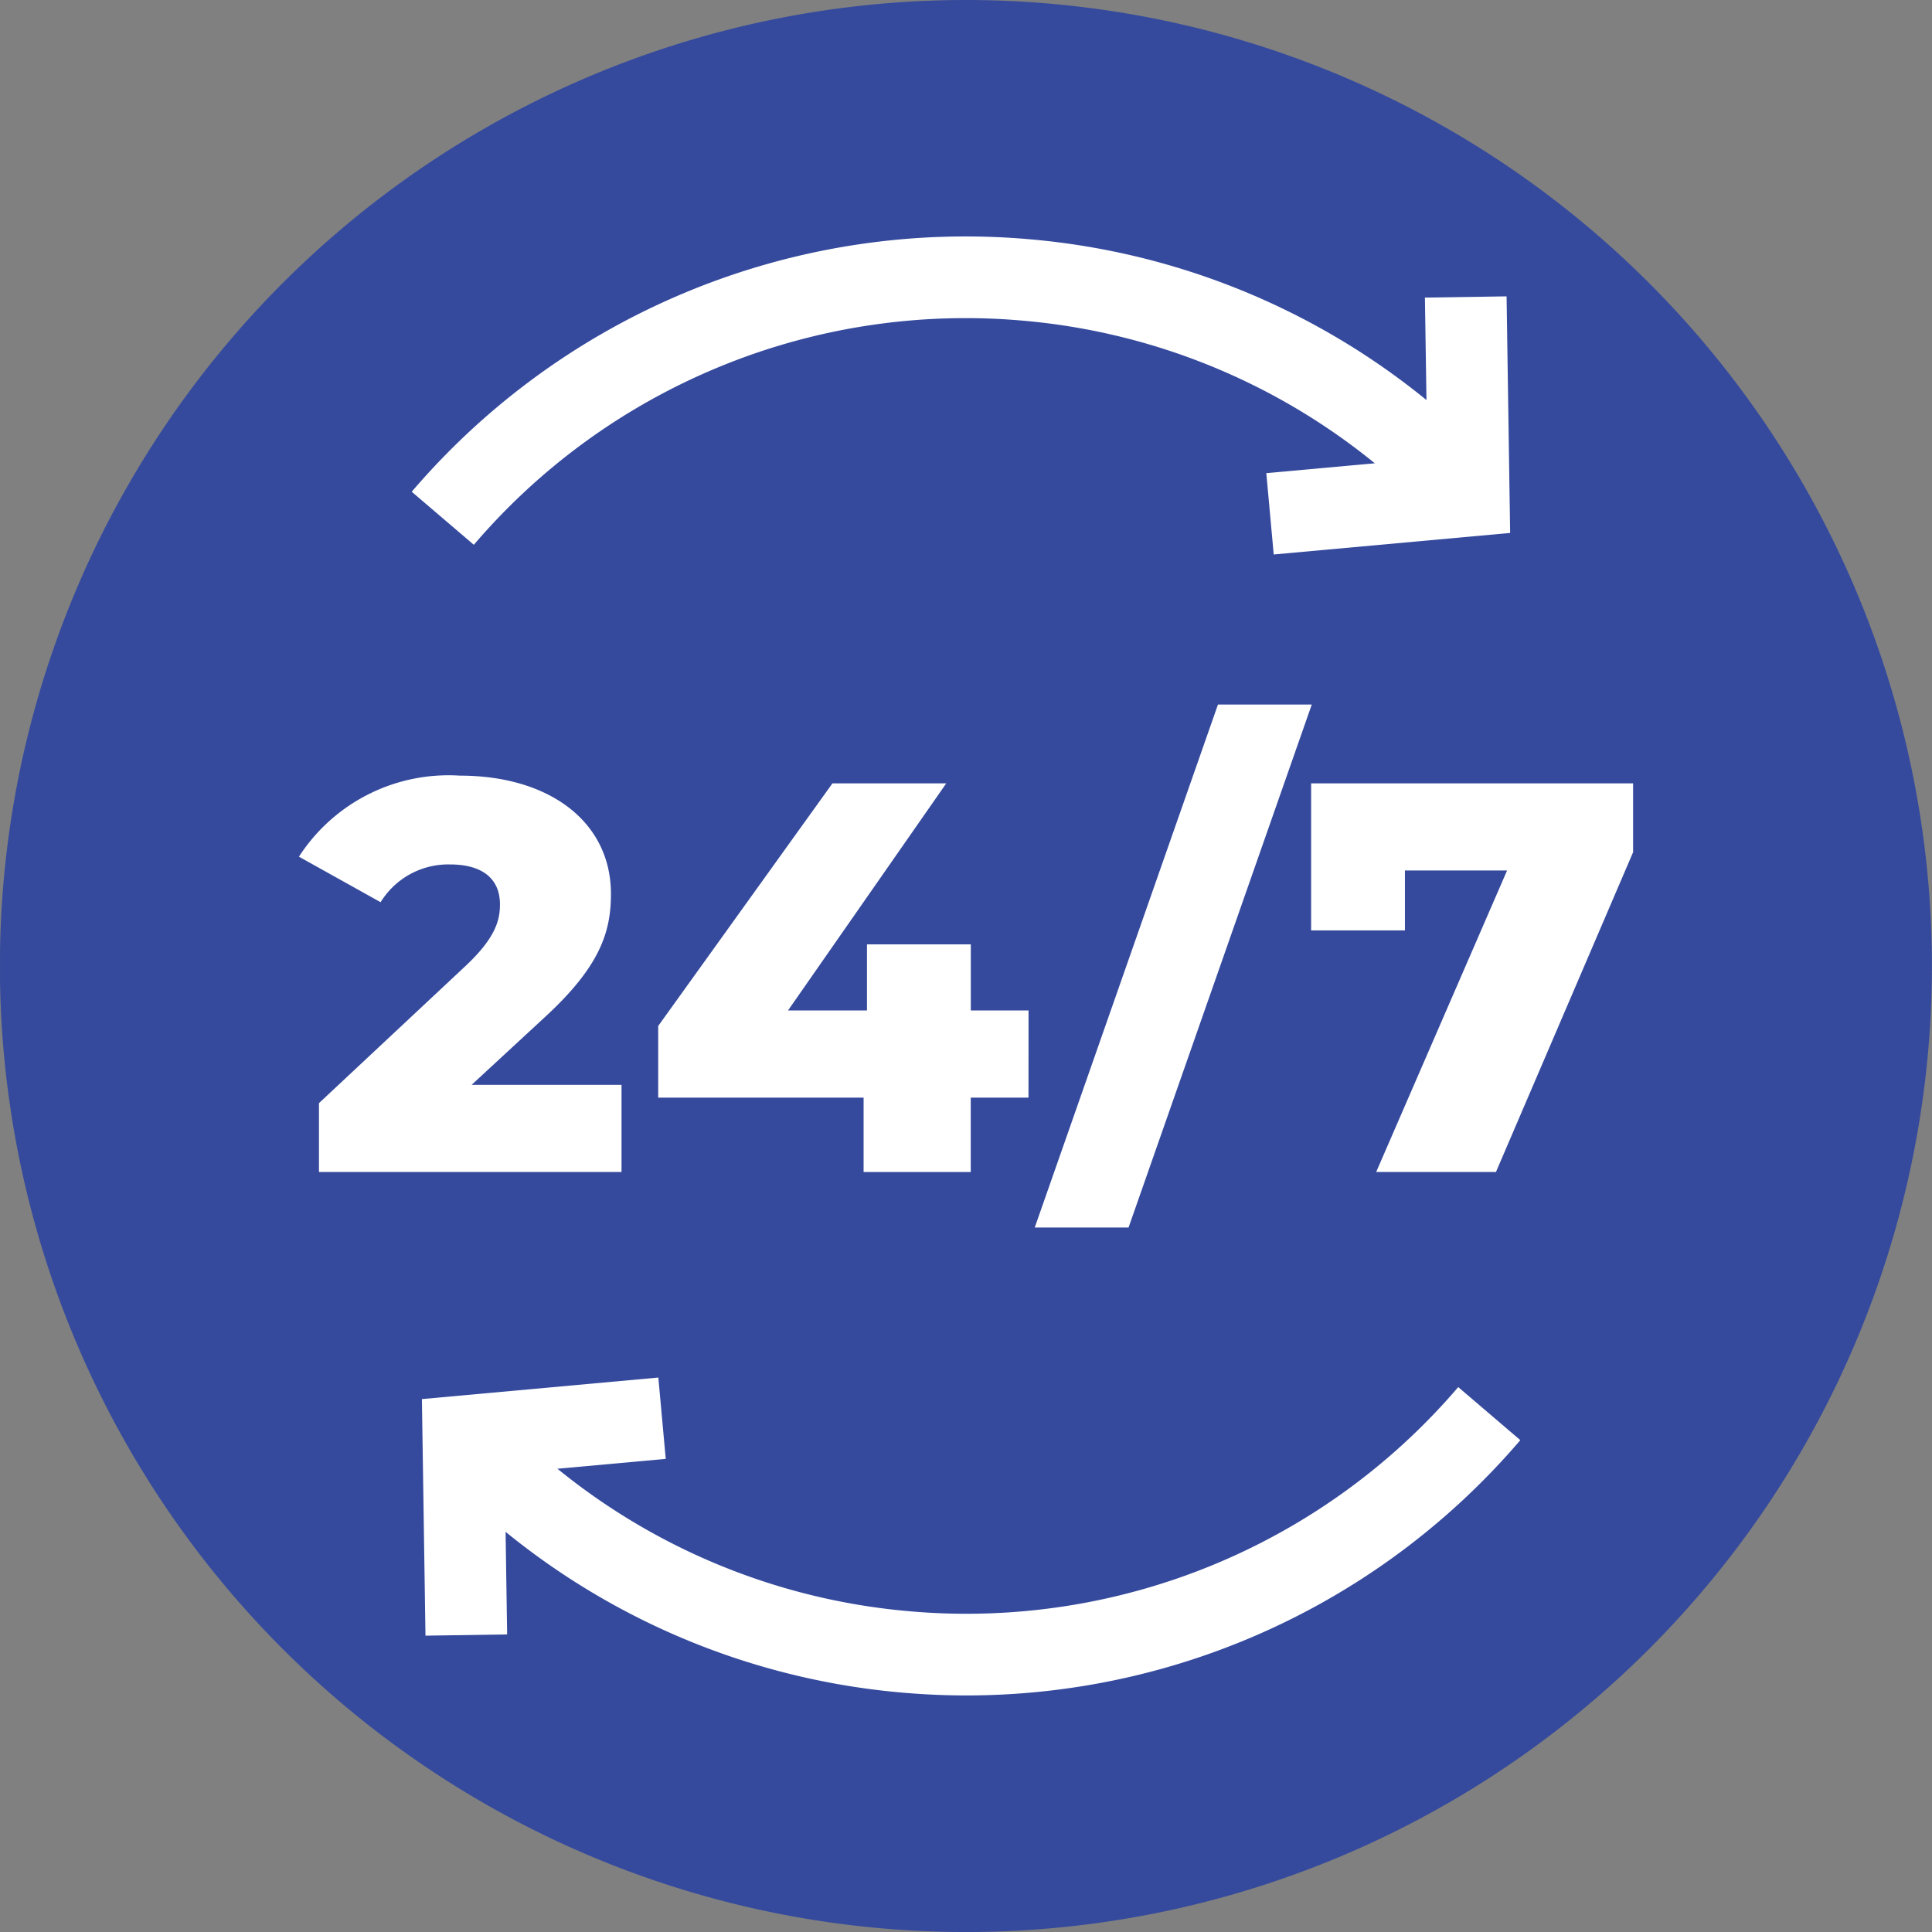
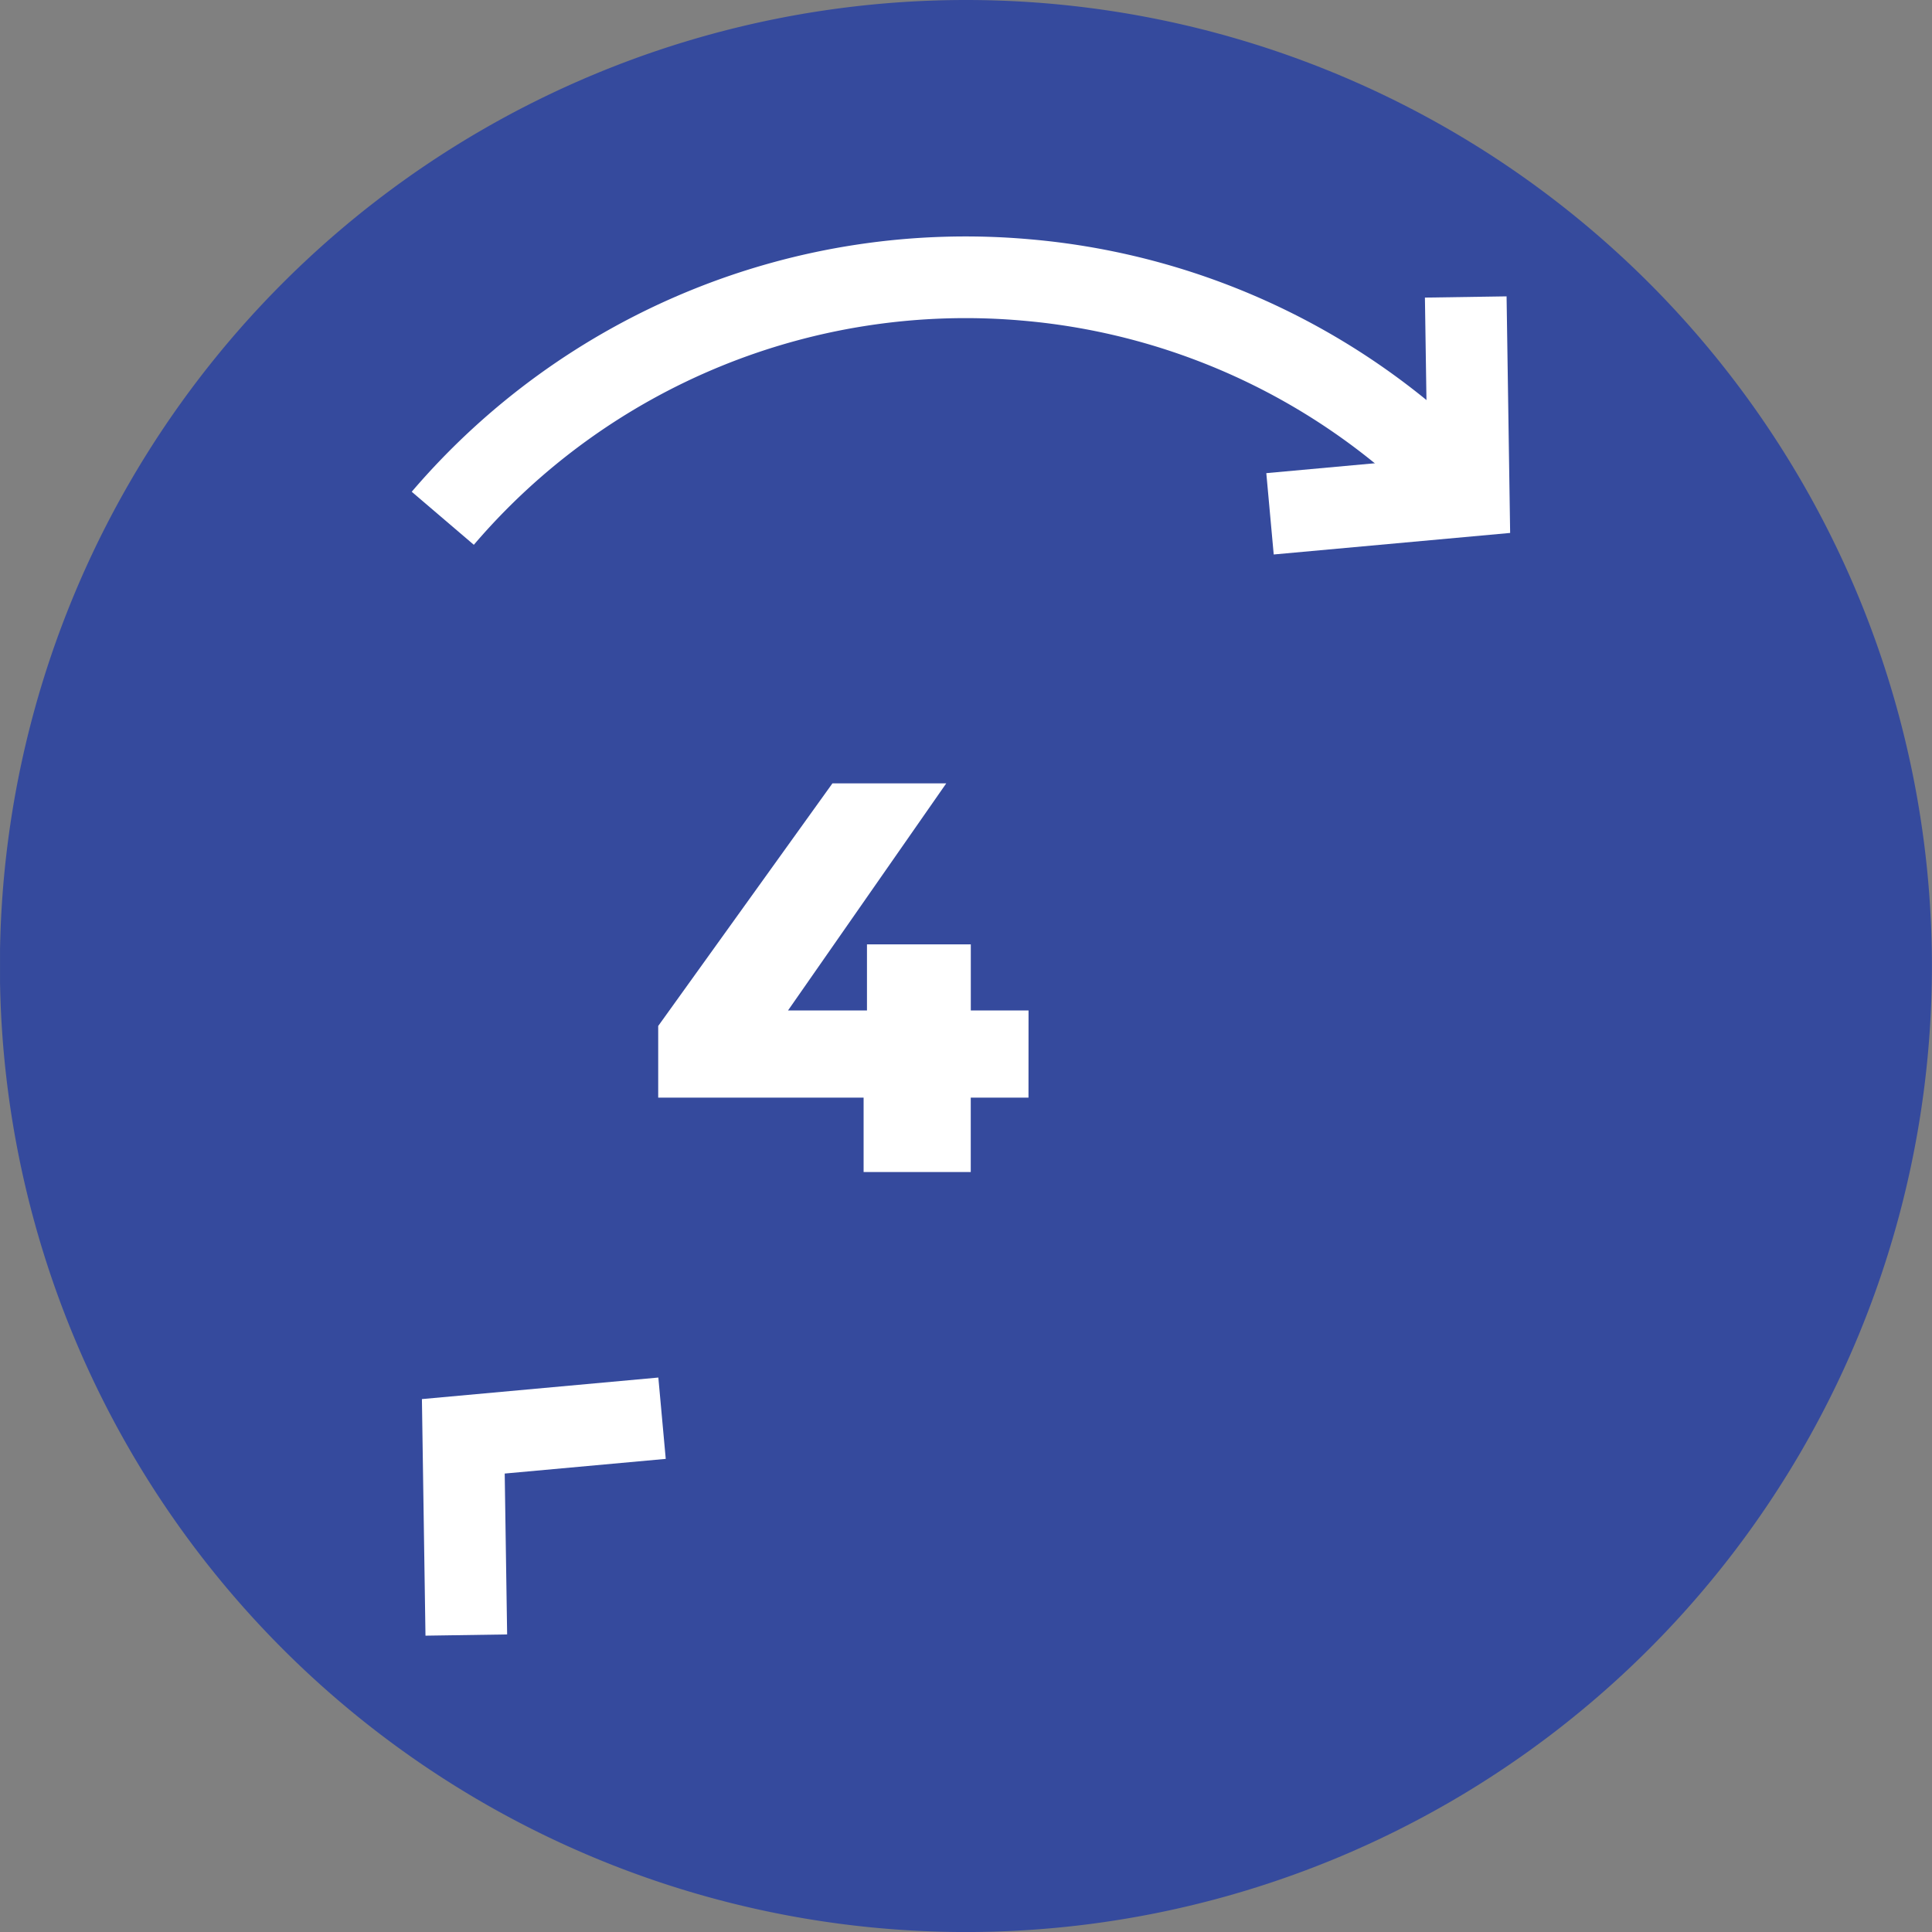
<svg xmlns="http://www.w3.org/2000/svg" width="70.969" height="70.97" viewBox="0 0 70.969 70.97">
  <rect x="0" y="0" width="70.969" height="70.97" fill="#808080" stroke="none" />
  <defs>
    <clipPath id="clip-path">
      <path id="path831" d="M0-682.665H70.97v70.97H0Z" transform="translate(0 682.665)" fill="#354a9d" />
    </clipPath>
  </defs>
  <g id="adv_2" transform="translate(16959.001 10345)">
    <g id="g829" transform="translate(-16959 -10345)" clip-path="url(#clip-path)">
      <g id="g835">
        <path id="path837" d="M-611.7-305.848a35.485,35.485,0,0,1-35.485,35.485,35.485,35.485,0,0,1-35.485-35.485,35.485,35.485,0,0,1,35.485-35.485A35.485,35.485,0,0,1-611.7-305.848" transform="translate(682.665 341.333)" fill="#354a9d" />
      </g>
      <g id="g839" transform="translate(17.017 51.927)">
-         <path id="path841" d="M-324.844,0a25.26,25.26,0,0,1-21.421,8.755A25.2,25.2,0,0,1-362.532.84" transform="translate(362.532)" fill="none" stroke="#fff" stroke-miterlimit="10" stroke-width="3" />
-       </g>
+         </g>
      <g id="g843" transform="translate(17.018 52.096)">
        <path id="path845" d="M-.951-68.648l-.11-7.3,7.3-.665" transform="translate(1.061 76.613)" fill="none" stroke="#fff" stroke-miterlimit="10" stroke-width="3" />
      </g>
      <g id="g847" transform="translate(16.264 10.19)">
        <path id="path849" d="M0-76.3a25.26,25.26,0,0,1,21.421-8.755,25.2,25.2,0,0,1,16.268,7.915" transform="translate(0 85.148)" fill="none" stroke="#fff" stroke-miterlimit="10" stroke-width="3" />
      </g>
      <g id="g851" transform="translate(46.652 10.909)">
        <path id="path853" d="M-61.968,0l.11,7.3-7.3.665" transform="translate(69.157)" fill="none" stroke="#fff" stroke-miterlimit="10" stroke-width="3" />
      </g>
      <g id="g855" transform="translate(10.982 28.49)">
-         <path id="path857" d="M-102.121-97.9v3.2h-11.114v-2.529l5.343-5c1.142-1.061,1.305-1.713,1.305-2.3,0-.918-.612-1.468-1.835-1.468a2.918,2.918,0,0,0-2.549,1.387l-3-1.672a6.543,6.543,0,0,1,5.914-2.977c3.283,0,5.547,1.693,5.547,4.344,0,1.387-.387,2.651-2.427,4.527l-2.692,2.488Z" transform="translate(113.969 109.261)" fill="#fff" />
-       </g>
+         </g>
      <g id="g859" transform="translate(24.177 28.776)">
        <path id="path861" d="M-117.238-99.485h-2.121v2.733h-3.936v-2.733h-7.545v-2.631l6.4-8.912h4.181l-5.812,8.341h2.9v-2.427h3.814v2.427h2.121Z" transform="translate(130.84 111.028)" fill="#fff" />
      </g>
      <g id="g863" transform="translate(38.004 25.88)">
-         <path id="path865" d="M-58,0h3.446l-6.73,19.21h-3.446Z" transform="translate(64.735)" fill="#fff" />
+         <path id="path865" d="M-58,0h3.446h-3.446Z" transform="translate(64.735)" fill="#fff" />
      </g>
      <g id="g867" transform="translate(48.16 28.776)">
-         <path id="path869" d="M-101.945,0V2.529l-5.037,11.746h-4.4L-106.574,3.2h-3.752V5.4h-3.446V0Z" transform="translate(113.773)" fill="#fff" />
-       </g>
+         </g>
    </g>
  </g>
</svg>